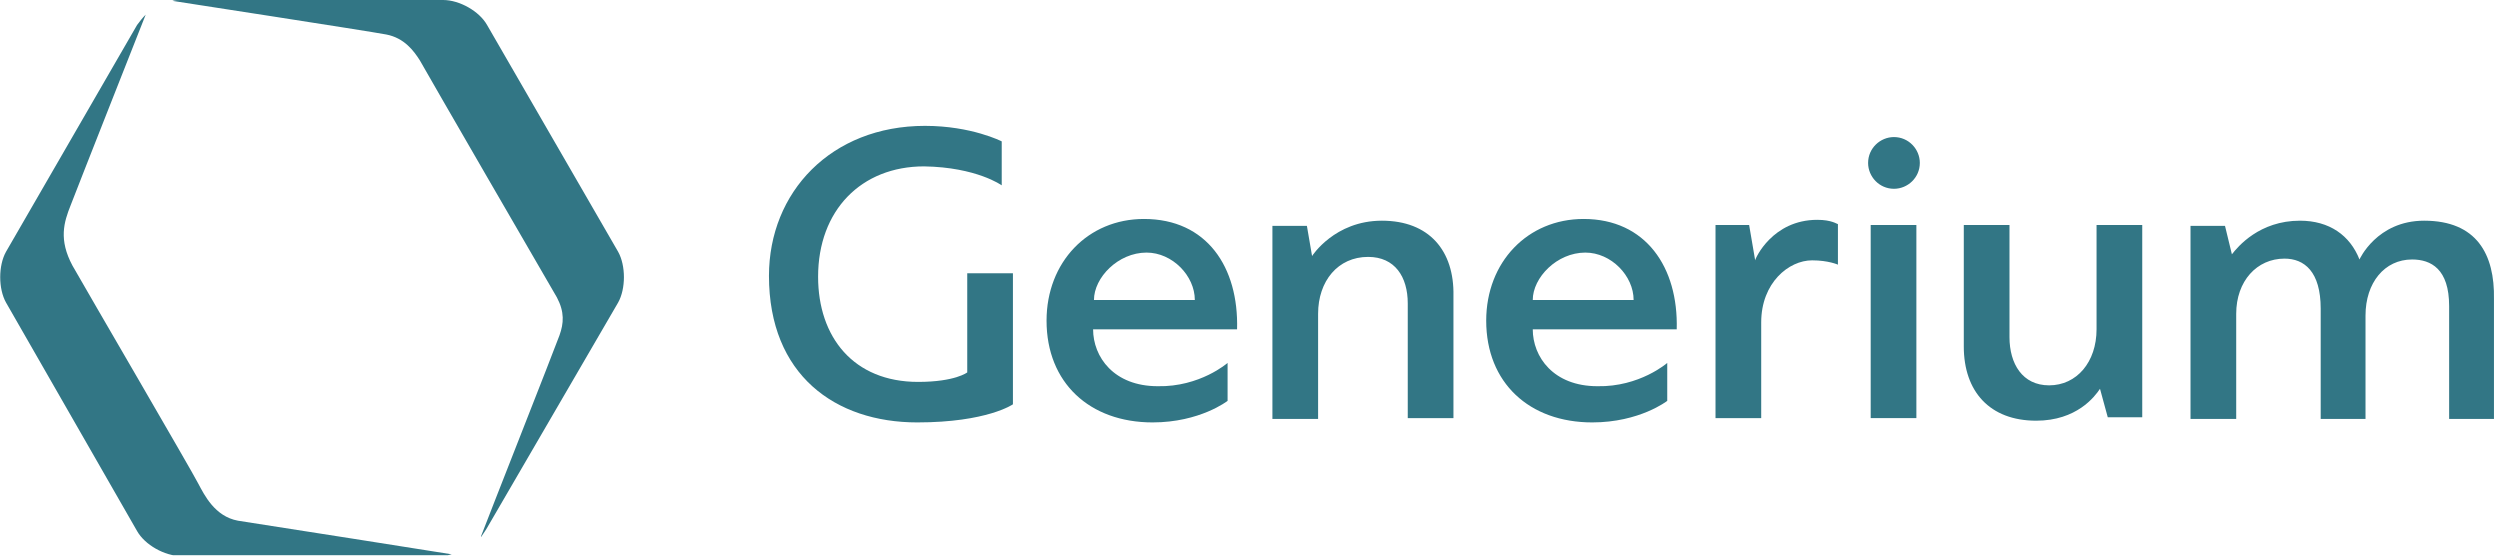
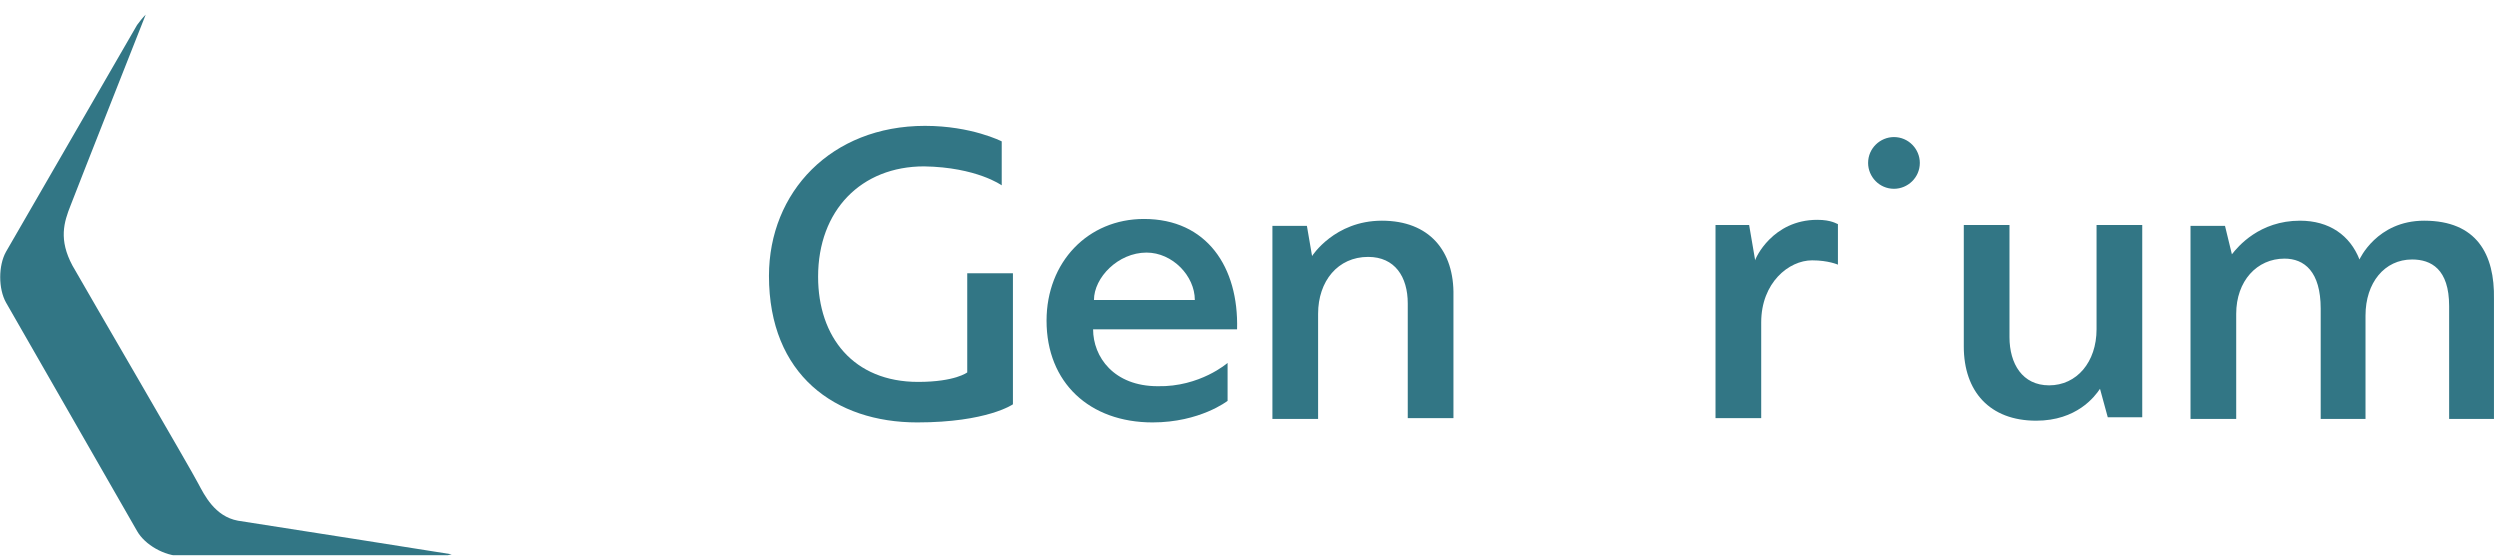
<svg xmlns="http://www.w3.org/2000/svg" width="290" height="65" viewBox="0 0 290 65" fill="none">
  <g clip-path="url(#clip0)">
    <path d="M16.9 1.7C16.9 1.7 9 21.7 8.2 23.8C7.4 25.8 6.8 27.8 8.4 30.8C10.1 33.8 22.3 54.7 23 56.1C23.7 57.4 24.9 59.9 27.6 60.4C30.3 60.8 52.4 64.3 52.4 64.3C52 64.4 51.6 64.5 51.2 64.5H21C19.1 64.5 16.8 63.2 15.9 61.6L0.7 35.1C-0.2 33.5 -0.2 30.8 0.7 29.2L15.9 2.9C16.2 2.5 16.5 2.1 16.9 1.7Z" fill="#327685" />
-     <path d="M20 0.1C20.3 0 20.6 0 21 0H51.4C53.3 0 55.6 1.3 56.5 2.9L71.7 29.2C72.6 30.8 72.6 33.5 71.7 35.1L56.4 61.4C56.2 61.7 56 62 55.8 62.3C55.8 62.3 55.8 62.3 55.8 62.2C56.4 60.6 64.4 40.3 64.9 38.9C65.4 37.5 65.5 36.2 64.6 34.5C63.6 32.8 49.3 8.1 48.7 7C48 5.9 46.9 4.4 44.8 4C42.7 3.6 20 0.1 20 0.1Z" fill="#327685" />
-     <path d="M222.3 26.1H217V48.5H222.3V26.1Z" fill="#327685" />
    <path d="M222.7 18.9C222.7 20.6 221.3 21.9 219.7 21.9C218 21.9 216.7 20.5 216.7 18.9C216.7 17.2 218.1 15.9 219.7 15.9C221.4 15.9 222.7 17.3 222.7 18.9Z" fill="#327685" />
    <path d="M126.9 34.8C126.9 32.2 129.7 29.3 133 29.3C136 29.3 138.6 32 138.6 34.8H126.9ZM132.7 25.4C126.2 25.4 121.4 30.4 121.4 37.2C121.4 44.4 126.4 49 133.7 49C139.2 49 142.4 46.5 142.4 46.5V42.1C142.4 42.1 139.2 44.9 134.3 44.8C129.2 44.8 126.8 41.4 126.8 38.2H143.5C143.7 31 140 25.4 132.7 25.4Z" fill="#327685" />
-     <path d="M177.8 34.8C177.8 32.2 180.6 29.3 183.9 29.3C186.9 29.3 189.5 32 189.5 34.8H177.8ZM183.7 25.4C177.2 25.4 172.4 30.4 172.4 37.2C172.4 44.4 177.4 49 184.7 49C190.2 49 193.4 46.5 193.4 46.5V42.1C193.4 42.1 190.2 44.9 185.3 44.8C180.2 44.8 177.8 41.4 177.8 38.2H194.5C194.7 31 190.9 25.4 183.7 25.4Z" fill="#327685" />
    <path d="M210.8 25.5C205.6 25.5 203.6 30 203.6 30.2L202.9 26.1H199V48.5H204.3V37.4C204.3 32.8 207.5 30.2 210.2 30.2C212.1 30.2 213.2 30.7 213.2 30.7V26C213.1 26 212.5 25.5 210.8 25.5Z" fill="#327685" />
    <path d="M160.3 25.6C154.8 25.6 152.2 29.7 152.2 29.7L151.6 26.2H147.6V48.6H152.9V36.4C152.9 32.6 155.2 29.8 158.7 29.8C161.8 29.8 163.3 32.1 163.3 35.2V48.5H168.6V34.3C168.7 29.1 165.8 25.6 160.3 25.6Z" fill="#327685" />
    <path d="M281.2 25.6C275.7 25.6 273.7 30.1 273.7 30.1C272.6 27.3 270.2 25.6 266.8 25.6C262.1 25.6 259.6 28.6 258.9 29.5L258.1 26.2H254.1V48.6H259.4V36.4C259.4 32.6 261.8 30 265 30C267.3 30 269.2 31.5 269.2 35.8V48.6H274.4V36.6C274.4 32.8 276.6 30.1 279.8 30.1C282 30.1 284.1 31.2 284.1 35.5V48.6H289.3V34.7C289.4 29.5 287.3 25.6 281.2 25.6Z" fill="#327685" />
    <path d="M243.2 26.1V38.2C243.2 42 240.9 44.7 237.7 44.7C234.6 44.7 233.1 42.2 233.1 39.1V26.1H227.8V40.2C227.8 45.4 230.8 48.8 236.2 48.8C240.9 48.8 243 46 243.6 45.1L244.5 48.4H248.5V26.1H243.2Z" fill="#327685" />
    <path d="M116.2 21.5V16.4C116.2 16.4 112.7 14.6 107.3 14.6C96.4 14.6 89.2 22.3 89.2 32C89.2 43.5 96.9 49 106.4 49C114.5 49 117.5 46.9 117.5 46.9V31.7H112.2V43.2C112.2 43.2 110.8 44.3 106.5 44.3C99 44.3 94.9 39.1 94.9 32.1C94.9 24.4 99.9 19.3 107.2 19.3C113.3 19.4 116.2 21.5 116.2 21.5Z" fill="#327685" />
  </g>
  <defs>
    <clipPath id="clip0">
      <rect width="289.4" height="64.4" fill="white" />
    </clipPath>
  </defs>
</svg>